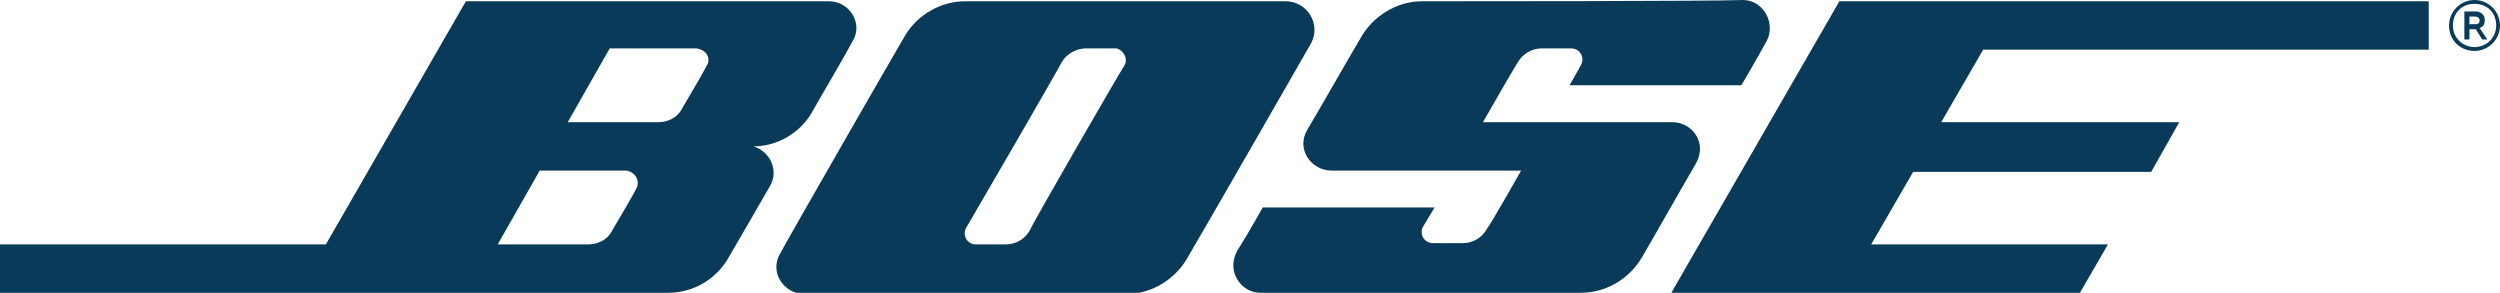
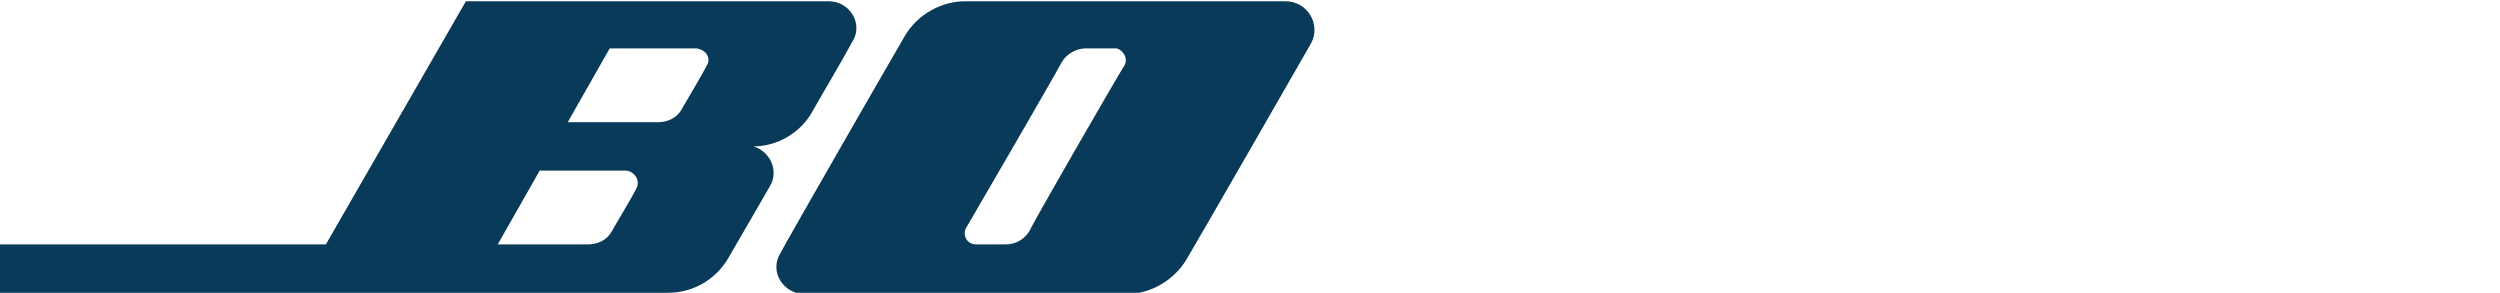
<svg xmlns="http://www.w3.org/2000/svg" version="1.1" id="Layer_1" x="0px" y="0px" viewBox="0 0 196.4 23" enable-background="new 0 0 196.4 23" xml:space="preserve">
  <g>
    <g>
-       <path fill="#093A59" d="M111.7,0.1c-2,0-3.8,1.2-4.7,2.7c-0.9,1.5-3.4,5.9-4.3,7.4c-0.9,1.5,0.3,3.2,1.9,3.2c1.6,0,14.9,0,14.9,0    s-2.2,3.9-2.7,4.6c-0.4,0.7-1.1,1.1-1.9,1.1c-0.8,0-1.5,0-2.3,0c-0.8,0-1.1-0.8-0.8-1.3c0.3-0.5,0.9-1.5,0.9-1.5H99.2    c0,0-1,1.8-2,3.4c-0.9,1.6,0.3,3.3,1.8,3.3c1.5,0,23.2,0,25.2,0c2,0,3.8-1.1,4.8-2.8c1-1.7,3.2-5.6,4.2-7.3c1-1.7-0.3-3.3-1.8-3.3    c-1.6,0-14.9,0-14.9,0s2.4-4.2,2.8-4.8c0.3-0.5,1-1,1.8-1c0.8,0,1.6,0,2.3,0c0.8,0,1.1,0.8,0.8,1.3c-0.2,0.4-0.9,1.6-0.9,1.6h13.5    c0,0,1.3-2.2,2-3.5c0.7-1.3-0.2-3.2-1.9-3.2C135.3,0.1,113.8,0.1,111.7,0.1z" />
-     </g>
+       </g>
    <g>
      <path fill="#093A59" d="M101,0.1c-1.7,0-23.4,0-25.2,0c-1.8,0-3.7,1-4.7,2.7c-1,1.7-9,15.6-9.8,17.1c-0.9,1.5,0.3,3.2,1.9,3.2    c1.6,0,23.2,0,25.3,0c2,0,3.8-1.2,4.7-2.7c0.9-1.5,9-15.6,9.8-17C103.8,1.9,102.7,0.1,101,0.1z M88.3,5.2    c-0.4,0.6-7.1,12.2-7.4,12.9c-0.4,0.7-1.1,1.1-1.9,1.1c-0.8,0-1.6,0-2.3,0c-0.8,0-1.1-0.8-0.8-1.3c0.3-0.5,7.1-12.2,7.5-13    c0.4-0.7,1.2-1.1,1.9-1.1c0.7,0,1.7,0,2.4,0C88.2,3.9,88.7,4.6,88.3,5.2z" />
    </g>
    <g>
      <path fill="#093A59" d="M65.1,0.1c-1.7,0-28.5,0-28.5,0L25.6,19.2L0,19.2V23c0,0,50.6,0,52.5,0c1.9,0,3.7-1,4.7-2.7    c1-1.7,2.6-4.5,3.3-5.7c0.7-1.2,0-2.7-1.3-3.1c1.9,0,3.7-1.1,4.6-2.7c0.9-1.6,2.4-4.1,3.2-5.6C67.8,1.9,66.8,0.1,65.1,0.1z     M50,14.8c-0.3,0.6-1.5,2.6-1.9,3.3c-0.4,0.8-1.2,1.1-1.9,1.1c-0.6,0-7.1,0-7.1,0l3.3-5.8c0,0,6.1,0,6.8,0    C49.9,13.5,50.3,14.2,50,14.8z M55.5,5.2c-0.3,0.6-1.5,2.6-1.9,3.3c-0.4,0.8-1.2,1.1-1.9,1.1c-0.6,0-7.1,0-7.1,0l3.3-5.8    c0,0,6.1,0,6.8,0C55.5,3.9,55.9,4.6,55.5,5.2z" />
    </g>
    <g>
-       <polygon fill="#093A59" points="144.5,0.1 131.3,23 163.4,23 165.6,19.2 147,19.2 150.3,13.5 169,13.5 171.2,9.6 152.5,9.6     155.8,3.9 190.8,3.9 190.8,0.1   " />
-     </g>
+       </g>
    <g>
      <g>
-         <path fill="#093A59" d="M194.4,0c1.1,0,2,0.9,2,2c0,1.1-0.9,2-2,2c-1.1,0-2-0.8-2-2C192.4,0.9,193.3,0,194.4,0z M194.4,3.7     c0.9,0,1.7-0.7,1.7-1.7c0-1-0.7-1.7-1.7-1.7c-1,0-1.7,0.7-1.7,1.7C192.7,3,193.5,3.7,194.4,3.7z M194.8,2.2l0.6,0.9h-0.4     l-0.5-0.8H194v0.8h-0.4V0.9h0.9c0.4,0,0.7,0.3,0.7,0.6v0.1C195.2,1.9,195.1,2.1,194.8,2.2z M194,1.9h0.5c0.2,0,0.3-0.1,0.3-0.3     V1.6c0-0.2-0.2-0.3-0.3-0.3H194V1.9z" />
-       </g>
+         </g>
    </g>
  </g>
</svg>